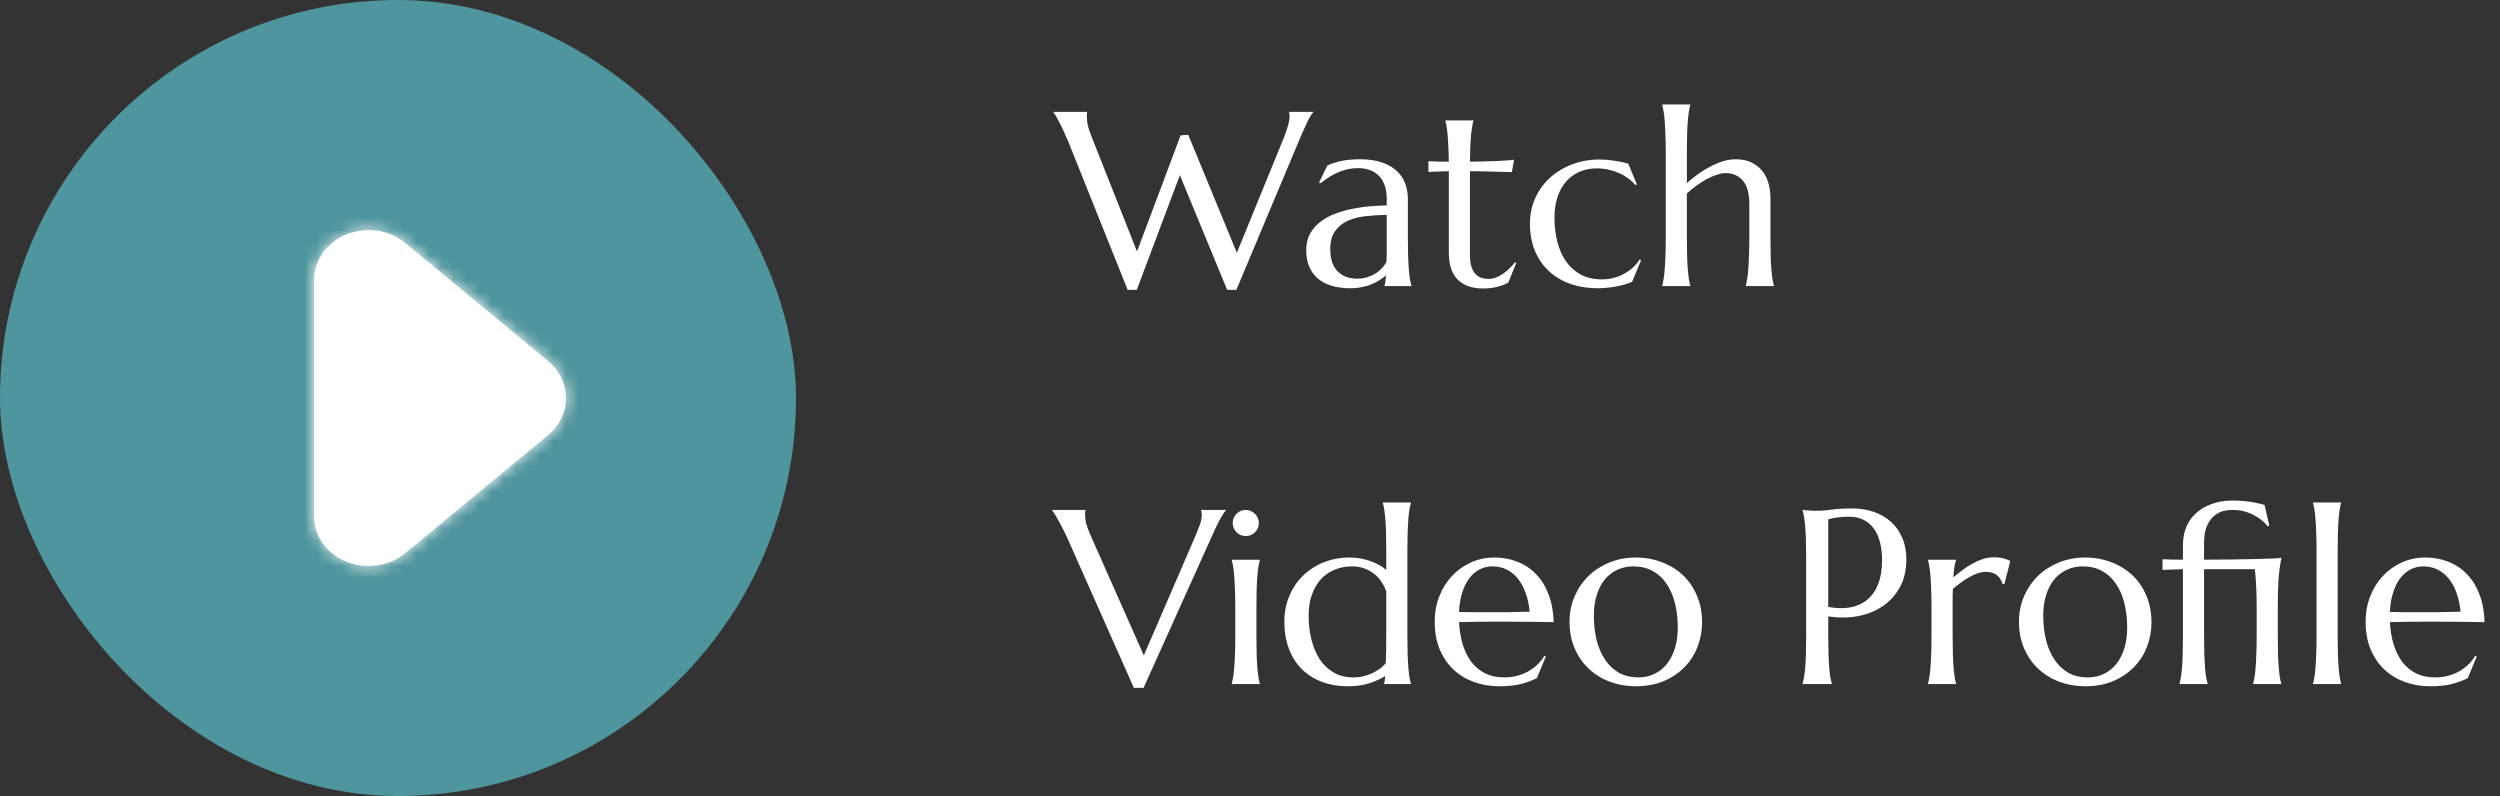
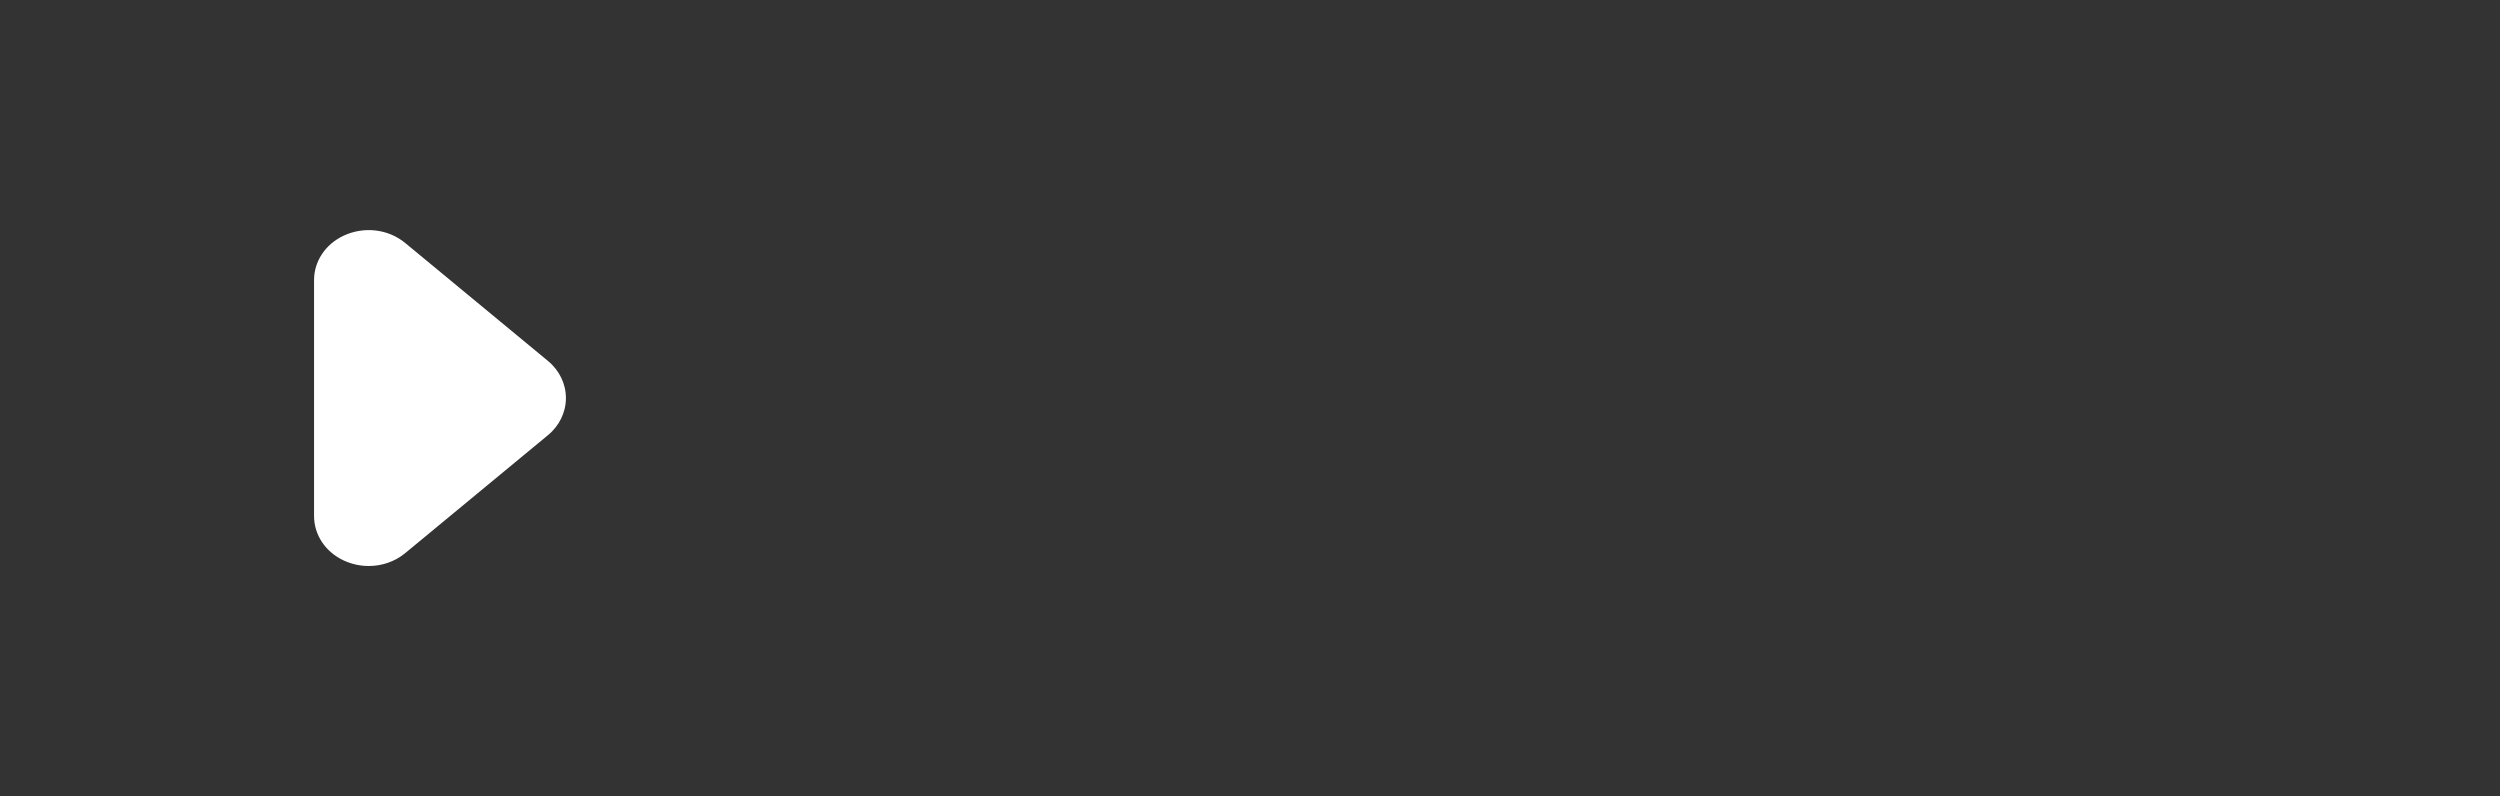
<svg xmlns="http://www.w3.org/2000/svg" width="201" height="64" viewBox="0 0 201 64" fill="none">
  <rect x="0" y="0" width="201" height="64" fill="#333333" stroke="none" />
-   <rect width="64" height="64" rx="32" fill="#4F959D" />
  <path fill-rule="evenodd" clip-rule="evenodd" d="M29.651 45.506C28.96 45.506 28.263 45.358 27.613 45.052C26.154 44.363 25.25 42.998 25.25 41.483V22.525C25.25 21.011 26.154 19.645 27.613 18.956C29.259 18.18 31.212 18.407 32.583 19.539L44.056 29.02C44.976 29.776 45.5 30.866 45.5 32.004C45.5 33.142 44.976 34.231 44.056 34.987L32.583 44.467C31.755 45.153 30.711 45.506 29.651 45.506Z" fill="white" />
  <mask id="mask0_53_5207" style="mask-type:luminance" maskUnits="userSpaceOnUse" x="25" y="18" width="21" height="28">
-     <path fill-rule="evenodd" clip-rule="evenodd" d="M29.651 45.506C28.96 45.506 28.263 45.358 27.613 45.052C26.154 44.363 25.25 42.998 25.25 41.483V22.525C25.25 21.011 26.154 19.645 27.613 18.956C29.259 18.18 31.212 18.407 32.583 19.539L44.056 29.02C44.976 29.776 45.5 30.866 45.5 32.004C45.5 33.142 44.976 34.231 44.056 34.987L32.583 44.467C31.755 45.153 30.711 45.506 29.651 45.506Z" fill="white" />
-   </mask>
+     </mask>
  <g mask="url(#mask0_53_5207)">
-     <rect x="5" y="5" width="54" height="54" fill="white" />
-   </g>
-   <path d="M95.537 10.842L99.443 20.324L103.242 11.018C103.392 10.633 103.503 10.308 103.574 10.041C103.646 9.774 103.682 9.546 103.682 9.357C103.682 9.299 103.678 9.24 103.672 9.182C103.665 9.117 103.656 9.068 103.643 9.035V8.996H105.576V9.035C105.446 9.178 105.303 9.406 105.146 9.719C104.997 10.031 104.821 10.419 104.619 10.881L99.404 23.303H98.662L94.863 14.084L91.397 23.303H90.664L85.879 11.359C85.762 11.079 85.641 10.809 85.518 10.549C85.4 10.288 85.287 10.054 85.176 9.846C85.072 9.637 84.977 9.462 84.893 9.318C84.801 9.175 84.736 9.081 84.697 9.035V8.996H87.402V9.035C87.389 9.107 87.383 9.162 87.383 9.201C87.383 9.24 87.383 9.286 87.383 9.338C87.383 9.559 87.406 9.794 87.451 10.041C87.503 10.288 87.601 10.588 87.744 10.94L91.416 20.217L94.922 10.881L95.537 10.842ZM105.02 20.119C105.02 19.605 105.124 19.159 105.332 18.781C105.547 18.404 105.83 18.081 106.182 17.814C106.533 17.547 106.934 17.333 107.383 17.17C107.832 17.001 108.298 16.87 108.779 16.779C109.261 16.682 109.736 16.616 110.205 16.584C110.674 16.545 111.104 16.522 111.494 16.516V16.018C111.494 15.588 111.439 15.217 111.328 14.904C111.217 14.592 111.061 14.335 110.859 14.133C110.658 13.925 110.413 13.771 110.127 13.674C109.847 13.57 109.538 13.518 109.199 13.518C108.965 13.518 108.734 13.537 108.506 13.576C108.278 13.615 108.04 13.68 107.793 13.771C107.552 13.863 107.295 13.986 107.021 14.143C106.755 14.299 106.465 14.497 106.152 14.738L106.055 14.68L106.719 13.303C106.934 13.205 107.145 13.127 107.354 13.068C107.562 13.003 107.773 12.951 107.988 12.912C108.203 12.873 108.421 12.847 108.643 12.834C108.87 12.815 109.108 12.805 109.355 12.805C110.039 12.805 110.622 12.889 111.104 13.059C111.592 13.221 111.989 13.449 112.295 13.742C112.607 14.029 112.835 14.367 112.979 14.758C113.122 15.142 113.193 15.555 113.193 15.998V19.182C113.193 19.735 113.2 20.22 113.213 20.637C113.232 21.047 113.252 21.402 113.271 21.701C113.298 22.001 113.327 22.251 113.359 22.453C113.398 22.655 113.438 22.824 113.477 22.961V23H111.318V22.961C111.351 22.857 111.374 22.74 111.387 22.609C111.406 22.479 111.423 22.323 111.436 22.141C111.299 22.258 111.136 22.378 110.947 22.502C110.765 22.626 110.553 22.74 110.312 22.844C110.078 22.941 109.814 23.02 109.521 23.078C109.235 23.143 108.919 23.176 108.574 23.176C107.441 23.176 106.566 22.912 105.947 22.385C105.329 21.851 105.02 21.096 105.02 20.119ZM111.494 17.277C110.902 17.284 110.332 17.32 109.785 17.385C109.238 17.443 108.753 17.57 108.33 17.766C107.913 17.961 107.578 18.241 107.324 18.605C107.077 18.963 106.953 19.442 106.953 20.041C106.953 20.809 107.145 21.395 107.529 21.799C107.913 22.203 108.444 22.404 109.121 22.404C109.434 22.404 109.717 22.362 109.971 22.277C110.231 22.186 110.459 22.076 110.654 21.945C110.856 21.809 111.025 21.662 111.162 21.506C111.299 21.343 111.403 21.187 111.475 21.037C111.488 20.79 111.494 20.516 111.494 20.217C111.494 19.911 111.494 19.566 111.494 19.182V17.277ZM119.688 22.424C119.883 22.424 120.075 22.388 120.264 22.316C120.459 22.245 120.645 22.147 120.82 22.023C121.003 21.9 121.175 21.76 121.338 21.604C121.507 21.441 121.663 21.271 121.807 21.096L121.904 21.145L121.27 22.717C121.191 22.756 121.094 22.805 120.977 22.863C120.866 22.915 120.729 22.964 120.566 23.01C120.41 23.062 120.225 23.104 120.01 23.137C119.795 23.176 119.541 23.195 119.248 23.195C118.376 23.195 117.695 22.961 117.207 22.492C116.725 22.017 116.484 21.278 116.484 20.275V13.762L114.844 13.82V12.961C115.046 12.974 115.286 12.984 115.566 12.99C115.846 12.997 116.152 13 116.484 13C116.478 12.538 116.465 12.131 116.445 11.779C116.432 11.421 116.413 11.112 116.387 10.852C116.367 10.585 116.341 10.36 116.309 10.178C116.276 9.995 116.243 9.842 116.211 9.719V9.68H118.467V9.719C118.428 9.842 118.392 9.995 118.359 10.178C118.327 10.36 118.298 10.581 118.271 10.842C118.252 11.102 118.232 11.412 118.213 11.77C118.2 12.121 118.19 12.531 118.184 13C118.594 12.993 118.994 12.987 119.385 12.98C119.782 12.967 120.14 12.954 120.459 12.941C120.785 12.922 121.058 12.906 121.279 12.893C121.507 12.873 121.657 12.857 121.729 12.844L121.553 13.84C121.221 13.833 120.872 13.824 120.508 13.81C120.195 13.797 119.837 13.788 119.434 13.781C119.03 13.775 118.613 13.768 118.184 13.762V20.48C118.184 20.884 118.226 21.213 118.311 21.467C118.402 21.714 118.516 21.91 118.652 22.053C118.796 22.196 118.955 22.294 119.131 22.346C119.313 22.398 119.499 22.424 119.688 22.424ZM131.943 20.92L131.221 22.658C131.045 22.736 130.843 22.808 130.615 22.873C130.387 22.938 130.15 22.994 129.902 23.039C129.661 23.085 129.417 23.117 129.17 23.137C128.923 23.163 128.688 23.176 128.467 23.176C127.679 23.176 126.95 23.062 126.279 22.834C125.615 22.6 125.039 22.261 124.551 21.818C124.069 21.376 123.691 20.832 123.418 20.188C123.145 19.543 123.008 18.807 123.008 17.98C123.008 17.245 123.148 16.564 123.428 15.94C123.714 15.308 124.108 14.761 124.609 14.299C125.117 13.837 125.713 13.475 126.396 13.215C127.08 12.954 127.822 12.824 128.623 12.824C128.988 12.824 129.378 12.857 129.795 12.922C130.212 12.98 130.583 13.059 130.908 13.156L131.602 14.816L131.484 14.885C131.322 14.683 131.126 14.501 130.898 14.338C130.677 14.169 130.43 14.025 130.156 13.908C129.889 13.791 129.606 13.7 129.307 13.635C129.007 13.57 128.701 13.537 128.389 13.537C127.881 13.537 127.419 13.628 127.002 13.81C126.585 13.986 126.227 14.243 125.928 14.582C125.628 14.921 125.394 15.337 125.225 15.832C125.062 16.32 124.98 16.877 124.98 17.502C124.98 18.205 125.059 18.859 125.215 19.465C125.378 20.07 125.615 20.598 125.928 21.047C126.247 21.49 126.644 21.838 127.119 22.092C127.601 22.339 128.164 22.463 128.809 22.463C129.108 22.463 129.404 22.427 129.697 22.355C129.997 22.277 130.277 22.17 130.537 22.033C130.804 21.89 131.048 21.721 131.27 21.525C131.491 21.33 131.676 21.109 131.826 20.861L131.943 20.92ZM140.645 16.418C140.645 15.559 140.472 14.927 140.127 14.523C139.782 14.12 139.32 13.918 138.74 13.918C138.525 13.918 138.285 13.963 138.018 14.055C137.757 14.139 137.487 14.257 137.207 14.406C136.934 14.556 136.66 14.732 136.387 14.934C136.113 15.129 135.859 15.337 135.625 15.559V19.182C135.625 19.735 135.632 20.22 135.645 20.637C135.658 21.047 135.677 21.402 135.703 21.701C135.729 22.001 135.758 22.251 135.791 22.453C135.824 22.655 135.859 22.824 135.898 22.961V23H133.643V22.961C133.682 22.824 133.717 22.655 133.75 22.453C133.789 22.251 133.818 22.001 133.838 21.701C133.864 21.402 133.883 21.047 133.896 20.637C133.916 20.22 133.926 19.735 133.926 19.182V12.219C133.926 11.665 133.916 11.184 133.896 10.773C133.883 10.357 133.864 9.999 133.838 9.699C133.818 9.4 133.789 9.149 133.75 8.947C133.717 8.745 133.682 8.576 133.643 8.439V8.4H135.898V8.439C135.859 8.576 135.824 8.745 135.791 8.947C135.758 9.149 135.729 9.4 135.703 9.699C135.677 9.999 135.658 10.357 135.645 10.773C135.632 11.184 135.625 11.665 135.625 12.219V14.719C135.885 14.484 136.172 14.253 136.484 14.025C136.803 13.797 137.132 13.592 137.471 13.41C137.809 13.228 138.154 13.081 138.506 12.971C138.857 12.86 139.202 12.805 139.541 12.805C140.049 12.805 140.479 12.893 140.83 13.068C141.188 13.244 141.478 13.475 141.699 13.762C141.927 14.048 142.09 14.377 142.188 14.748C142.292 15.113 142.344 15.484 142.344 15.861V19.182C142.344 19.735 142.35 20.22 142.363 20.637C142.376 21.047 142.396 21.402 142.422 21.701C142.448 22.001 142.477 22.251 142.51 22.453C142.542 22.655 142.578 22.824 142.617 22.961V23H140.361V22.961C140.4 22.824 140.436 22.655 140.469 22.453C140.508 22.251 140.537 22.001 140.557 21.701C140.583 21.402 140.602 21.047 140.615 20.637C140.635 20.22 140.645 19.735 140.645 19.182V16.418ZM87.275 40.996V41.035C87.262 41.068 87.253 41.117 87.246 41.182C87.24 41.247 87.236 41.305 87.236 41.357C87.236 41.559 87.262 41.784 87.314 42.031C87.373 42.272 87.481 42.575 87.637 42.94L91.963 52.695L96.143 43.018C96.24 42.777 96.344 42.513 96.455 42.227C96.566 41.94 96.621 41.65 96.621 41.357C96.621 41.279 96.615 41.214 96.602 41.162C96.588 41.103 96.576 41.061 96.562 41.035V40.996H98.564V41.035C98.441 41.159 98.291 41.38 98.115 41.699C97.939 42.018 97.747 42.412 97.539 42.881L91.943 55.303H91.162L85.859 43.359C85.736 43.079 85.606 42.809 85.469 42.549C85.338 42.288 85.215 42.054 85.098 41.846C84.981 41.631 84.876 41.452 84.785 41.309C84.694 41.165 84.632 41.074 84.6 41.035V40.996H87.275ZM99.316 48.818C99.316 48.265 99.307 47.783 99.287 47.373C99.274 46.956 99.255 46.598 99.228 46.299C99.209 45.999 99.18 45.749 99.141 45.547C99.108 45.345 99.072 45.176 99.033 45.039V45H101.289V45.039C101.25 45.176 101.214 45.345 101.182 45.547C101.149 45.749 101.12 45.999 101.094 46.299C101.068 46.598 101.048 46.956 101.035 47.373C101.022 47.783 101.016 48.265 101.016 48.818V51.182C101.016 51.735 101.022 52.22 101.035 52.637C101.048 53.047 101.068 53.402 101.094 53.701C101.12 54.001 101.149 54.251 101.182 54.453C101.214 54.655 101.25 54.824 101.289 54.961V55H99.033V54.961C99.072 54.824 99.108 54.655 99.141 54.453C99.18 54.251 99.209 54.001 99.228 53.701C99.255 53.402 99.274 53.047 99.287 52.637C99.307 52.22 99.316 51.735 99.316 51.182V48.818ZM99.111 42.041C99.111 41.898 99.137 41.764 99.189 41.641C99.248 41.51 99.323 41.4 99.414 41.309C99.505 41.211 99.613 41.136 99.736 41.084C99.867 41.025 100.007 40.996 100.156 40.996C100.306 40.996 100.443 41.025 100.566 41.084C100.697 41.136 100.807 41.211 100.898 41.309C100.996 41.4 101.071 41.51 101.123 41.641C101.182 41.764 101.211 41.898 101.211 42.041C101.211 42.34 101.11 42.591 100.908 42.793C100.706 42.995 100.456 43.096 100.156 43.096C100.007 43.096 99.867 43.07 99.736 43.018C99.613 42.959 99.505 42.884 99.414 42.793C99.323 42.695 99.248 42.585 99.189 42.461C99.137 42.331 99.111 42.191 99.111 42.041ZM108.535 44.824C108.802 44.824 109.069 44.847 109.336 44.893C109.603 44.938 109.863 45.003 110.117 45.088C110.371 45.172 110.612 45.277 110.84 45.4C111.068 45.524 111.273 45.664 111.455 45.82V44.219C111.455 43.665 111.449 43.184 111.436 42.773C111.423 42.357 111.403 41.999 111.377 41.699C111.351 41.4 111.322 41.149 111.289 40.947C111.257 40.745 111.221 40.576 111.182 40.44V40.4H113.438V40.44C113.398 40.576 113.359 40.745 113.32 40.947C113.288 41.149 113.258 41.4 113.232 41.699C113.213 41.999 113.193 42.357 113.174 42.773C113.161 43.184 113.154 43.665 113.154 44.219V51.182C113.154 51.735 113.161 52.22 113.174 52.637C113.193 53.047 113.213 53.402 113.232 53.701C113.258 54.001 113.288 54.251 113.32 54.453C113.359 54.655 113.398 54.824 113.438 54.961V55H111.279V54.961C111.299 54.909 111.315 54.834 111.328 54.736C111.341 54.632 111.357 54.505 111.377 54.355C111.045 54.564 110.628 54.753 110.127 54.922C109.626 55.091 109.043 55.176 108.379 55.176C107.604 55.176 106.901 55.055 106.27 54.815C105.638 54.574 105.098 54.228 104.648 53.779C104.206 53.33 103.864 52.786 103.623 52.148C103.382 51.504 103.262 50.781 103.262 49.98C103.262 49.245 103.392 48.565 103.652 47.94C103.913 47.308 104.277 46.761 104.746 46.299C105.215 45.837 105.771 45.475 106.416 45.215C107.061 44.954 107.767 44.824 108.535 44.824ZM111.455 47.539C111.195 46.855 110.82 46.351 110.332 46.025C109.85 45.7 109.307 45.537 108.701 45.537C108.193 45.537 107.725 45.628 107.295 45.81C106.865 45.986 106.497 46.243 106.191 46.582C105.885 46.921 105.645 47.337 105.469 47.832C105.299 48.32 105.215 48.877 105.215 49.502C105.215 50.205 105.293 50.859 105.449 51.465C105.605 52.07 105.833 52.598 106.133 53.047C106.439 53.49 106.816 53.838 107.266 54.092C107.715 54.339 108.232 54.463 108.818 54.463C109.124 54.463 109.411 54.427 109.678 54.355C109.945 54.284 110.189 54.193 110.41 54.082C110.632 53.971 110.827 53.851 110.996 53.721C111.165 53.584 111.305 53.45 111.416 53.32C111.429 53.04 111.439 52.721 111.445 52.363C111.452 52.005 111.455 51.611 111.455 51.182V47.539ZM120.547 55.176C119.824 55.176 119.147 55.062 118.516 54.834C117.884 54.606 117.334 54.274 116.865 53.838C116.396 53.395 116.025 52.852 115.752 52.207C115.485 51.556 115.352 50.814 115.352 49.98C115.352 49.245 115.475 48.565 115.723 47.94C115.97 47.308 116.312 46.761 116.748 46.299C117.184 45.837 117.692 45.475 118.271 45.215C118.857 44.954 119.489 44.824 120.166 44.824C120.837 44.824 121.458 44.941 122.031 45.176C122.604 45.404 123.099 45.739 123.516 46.182C123.939 46.618 124.271 47.161 124.512 47.812C124.759 48.457 124.893 49.193 124.912 50.02C124.176 50.007 123.441 49.997 122.705 49.99C121.969 49.984 121.204 49.98 120.41 49.98C119.844 49.98 119.29 49.984 118.75 49.99C118.216 49.997 117.734 50.007 117.305 50.02C117.344 50.697 117.448 51.309 117.617 51.855C117.793 52.402 118.031 52.871 118.33 53.262C118.636 53.646 119.004 53.942 119.434 54.15C119.87 54.359 120.361 54.463 120.908 54.463C121.286 54.463 121.641 54.421 121.973 54.336C122.311 54.245 122.617 54.121 122.891 53.965C123.164 53.809 123.408 53.626 123.623 53.418C123.838 53.203 124.02 52.972 124.17 52.725L124.287 52.783L123.564 54.522C123.213 54.704 122.793 54.86 122.305 54.99C121.816 55.114 121.23 55.176 120.547 55.176ZM119.248 49.219C119.899 49.219 120.55 49.219 121.201 49.219C121.859 49.212 122.454 49.199 122.988 49.18C122.93 48.613 122.819 48.105 122.656 47.656C122.493 47.207 122.285 46.826 122.031 46.514C121.777 46.201 121.478 45.96 121.133 45.791C120.788 45.622 120.407 45.537 119.99 45.537C119.613 45.537 119.264 45.622 118.945 45.791C118.633 45.954 118.359 46.191 118.125 46.504C117.891 46.816 117.702 47.2 117.559 47.656C117.415 48.105 117.331 48.62 117.305 49.199C117.598 49.212 117.907 49.219 118.232 49.219C118.558 49.219 118.896 49.219 119.248 49.219ZM126.191 49.98C126.191 49.245 126.328 48.565 126.602 47.94C126.875 47.308 127.249 46.761 127.725 46.299C128.206 45.837 128.773 45.475 129.424 45.215C130.075 44.954 130.775 44.824 131.523 44.824C132.259 44.824 132.949 44.948 133.594 45.195C134.245 45.436 134.811 45.781 135.293 46.23C135.775 46.68 136.152 47.227 136.426 47.871C136.706 48.516 136.846 49.238 136.846 50.039C136.846 50.71 136.729 51.354 136.494 51.973C136.26 52.591 135.915 53.138 135.459 53.613C135.003 54.089 134.443 54.469 133.779 54.756C133.122 55.036 132.363 55.176 131.504 55.176C130.775 55.176 130.088 55.055 129.443 54.815C128.799 54.574 128.236 54.228 127.754 53.779C127.272 53.33 126.891 52.786 126.611 52.148C126.331 51.504 126.191 50.781 126.191 49.98ZM131.729 54.463C132.191 54.463 132.614 54.372 132.998 54.19C133.389 54.007 133.724 53.743 134.004 53.398C134.284 53.053 134.502 52.633 134.658 52.139C134.814 51.644 134.893 51.084 134.893 50.459C134.893 49.756 134.818 49.105 134.668 48.506C134.518 47.9 134.294 47.38 133.994 46.943C133.701 46.501 133.33 46.156 132.881 45.908C132.432 45.661 131.908 45.537 131.309 45.537C130.846 45.537 130.423 45.628 130.039 45.81C129.655 45.986 129.32 46.243 129.033 46.582C128.753 46.921 128.535 47.337 128.379 47.832C128.223 48.32 128.145 48.877 128.145 49.502C128.145 50.205 128.219 50.859 128.369 51.465C128.525 52.07 128.753 52.598 129.053 53.047C129.352 53.49 129.723 53.838 130.166 54.092C130.615 54.339 131.136 54.463 131.729 54.463ZM146.992 48.799C147.63 48.916 148.213 48.929 148.74 48.838C149.274 48.74 149.73 48.538 150.107 48.232C150.492 47.92 150.788 47.5 150.996 46.973C151.211 46.445 151.318 45.801 151.318 45.039C151.318 44.512 151.263 44.033 151.152 43.603C151.042 43.167 150.876 42.8 150.654 42.5C150.439 42.194 150.166 41.96 149.834 41.797C149.502 41.628 149.115 41.543 148.672 41.543C148.392 41.543 148.148 41.556 147.939 41.582C147.731 41.602 147.555 41.624 147.412 41.65C147.243 41.683 147.103 41.719 146.992 41.758V48.799ZM144.932 40.996C145.062 41.009 145.199 41.022 145.342 41.035C145.465 41.048 145.602 41.058 145.752 41.065C145.908 41.065 146.068 41.065 146.23 41.065C146.484 41.065 146.826 41.035 147.256 40.977C147.692 40.911 148.245 40.879 148.916 40.879C149.541 40.879 150.117 40.97 150.645 41.152C151.178 41.335 151.641 41.602 152.031 41.953C152.422 42.305 152.725 42.734 152.939 43.242C153.161 43.743 153.271 44.316 153.271 44.961C153.271 45.827 153.099 46.575 152.754 47.207C152.409 47.839 151.947 48.35 151.367 48.74C150.788 49.131 150.12 49.398 149.365 49.541C148.61 49.678 147.819 49.684 146.992 49.56V51.182C146.992 51.735 146.999 52.22 147.012 52.637C147.031 53.047 147.051 53.402 147.07 53.701C147.096 54.001 147.126 54.251 147.158 54.453C147.197 54.655 147.236 54.824 147.275 54.961V55H144.932V54.961C144.971 54.824 145.007 54.655 145.039 54.453C145.078 54.251 145.111 54.001 145.137 53.701C145.163 53.402 145.182 53.047 145.195 52.637C145.208 52.22 145.215 51.735 145.215 51.182V44.824C145.215 44.271 145.208 43.789 145.195 43.379C145.182 42.962 145.163 42.604 145.137 42.305C145.111 41.999 145.078 41.745 145.039 41.543C145.007 41.341 144.971 41.172 144.932 41.035V40.996ZM155.293 48.818C155.293 48.265 155.283 47.783 155.264 47.373C155.251 46.956 155.231 46.598 155.205 46.299C155.186 45.999 155.156 45.749 155.117 45.547C155.085 45.345 155.049 45.176 155.01 45.039V45H157.266V45.039C157.214 45.189 157.168 45.371 157.129 45.586C157.096 45.801 157.07 46.078 157.051 46.416C157.292 46.214 157.542 46.016 157.803 45.82C158.063 45.625 158.33 45.453 158.604 45.303C158.877 45.153 159.154 45.033 159.434 44.941C159.72 44.85 160.007 44.805 160.293 44.805C160.469 44.805 160.622 44.815 160.752 44.834C160.882 44.847 160.999 44.87 161.104 44.902C161.208 44.928 161.302 44.961 161.387 45C161.471 45.033 161.553 45.065 161.631 45.098L161.152 46.963L160.986 46.924C160.908 46.637 160.762 46.41 160.547 46.24C160.332 46.065 160.039 45.977 159.668 45.977C159.466 45.977 159.255 46.012 159.033 46.084C158.812 46.156 158.587 46.257 158.359 46.387C158.132 46.51 157.904 46.657 157.676 46.826C157.448 46.989 157.227 47.161 157.012 47.344C156.999 47.533 156.992 47.738 156.992 47.959C156.992 48.18 156.992 48.415 156.992 48.662V51.182C156.992 51.735 156.999 52.22 157.012 52.637C157.025 53.047 157.044 53.402 157.07 53.701C157.096 54.001 157.126 54.251 157.158 54.453C157.191 54.655 157.227 54.824 157.266 54.961V55H155.01V54.961C155.049 54.824 155.085 54.655 155.117 54.453C155.156 54.251 155.186 54.001 155.205 53.701C155.231 53.402 155.251 53.047 155.264 52.637C155.283 52.22 155.293 51.735 155.293 51.182V48.818ZM162.324 49.98C162.324 49.245 162.461 48.565 162.734 47.94C163.008 47.308 163.382 46.761 163.857 46.299C164.339 45.837 164.906 45.475 165.557 45.215C166.208 44.954 166.908 44.824 167.656 44.824C168.392 44.824 169.082 44.948 169.727 45.195C170.378 45.436 170.944 45.781 171.426 46.23C171.908 46.68 172.285 47.227 172.559 47.871C172.839 48.516 172.979 49.238 172.979 50.039C172.979 50.71 172.861 51.354 172.627 51.973C172.393 52.591 172.048 53.138 171.592 53.613C171.136 54.089 170.576 54.469 169.912 54.756C169.255 55.036 168.496 55.176 167.637 55.176C166.908 55.176 166.221 55.055 165.576 54.815C164.932 54.574 164.368 54.228 163.887 53.779C163.405 53.33 163.024 52.786 162.744 52.148C162.464 51.504 162.324 50.781 162.324 49.98ZM167.861 54.463C168.324 54.463 168.747 54.372 169.131 54.19C169.521 54.007 169.857 53.743 170.137 53.398C170.417 53.053 170.635 52.633 170.791 52.139C170.947 51.644 171.025 51.084 171.025 50.459C171.025 49.756 170.951 49.105 170.801 48.506C170.651 47.9 170.426 47.38 170.127 46.943C169.834 46.501 169.463 46.156 169.014 45.908C168.564 45.661 168.04 45.537 167.441 45.537C166.979 45.537 166.556 45.628 166.172 45.81C165.788 45.986 165.452 46.243 165.166 46.582C164.886 46.921 164.668 47.337 164.512 47.832C164.355 48.32 164.277 48.877 164.277 49.502C164.277 50.205 164.352 50.859 164.502 51.465C164.658 52.07 164.886 52.598 165.186 53.047C165.485 53.49 165.856 53.838 166.299 54.092C166.748 54.339 167.269 54.463 167.861 54.463ZM181.436 48.818C181.436 48.096 181.419 47.487 181.387 46.992C181.361 46.491 181.328 46.081 181.289 45.762H177.207V51.182C177.207 51.735 177.214 52.22 177.227 52.637C177.246 53.047 177.266 53.402 177.285 53.701C177.311 54.001 177.34 54.251 177.373 54.453C177.412 54.655 177.451 54.824 177.49 54.961V55H175.234V54.961C175.273 54.824 175.309 54.655 175.342 54.453C175.374 54.251 175.404 54.001 175.43 53.701C175.456 53.402 175.475 53.047 175.488 52.637C175.501 52.22 175.508 51.735 175.508 51.182V45.762L173.867 45.82V44.961C174.069 44.974 174.31 44.984 174.59 44.99C174.87 44.997 175.176 45 175.508 45V43.877C175.508 43.421 175.563 43.014 175.674 42.656C175.791 42.298 175.947 41.986 176.143 41.719C176.344 41.452 176.576 41.224 176.836 41.035C177.103 40.846 177.383 40.693 177.676 40.576C177.969 40.459 178.268 40.374 178.574 40.322C178.88 40.27 179.18 40.244 179.473 40.244C179.798 40.244 180.101 40.257 180.381 40.283C180.661 40.309 180.911 40.342 181.133 40.381C181.354 40.42 181.543 40.459 181.699 40.498C181.862 40.537 181.986 40.57 182.07 40.596L182.451 42.256L182.334 42.324C182.204 42.161 182.048 42.002 181.865 41.846C181.683 41.69 181.471 41.55 181.23 41.426C180.996 41.296 180.729 41.191 180.43 41.113C180.13 41.035 179.798 40.996 179.434 40.996C179.271 40.996 179.062 41.022 178.809 41.074C178.561 41.126 178.317 41.243 178.076 41.426C177.842 41.602 177.637 41.868 177.461 42.227C177.292 42.578 177.207 43.057 177.207 43.662V45C178.099 44.993 178.91 44.987 179.639 44.98C180.368 44.967 180.999 44.954 181.533 44.941C182.074 44.928 182.503 44.915 182.822 44.902C183.148 44.883 183.35 44.863 183.428 44.844C183.363 45.176 183.311 45.492 183.271 45.791C183.232 46.09 183.203 46.397 183.184 46.709C183.164 47.022 183.151 47.35 183.145 47.695C183.138 48.034 183.135 48.408 183.135 48.818V51.182C183.135 51.735 183.141 52.22 183.154 52.637C183.167 53.047 183.187 53.402 183.213 53.701C183.239 54.001 183.268 54.251 183.301 54.453C183.333 54.655 183.369 54.824 183.408 54.961V55H181.152V54.961C181.191 54.824 181.227 54.655 181.26 54.453C181.299 54.251 181.328 54.001 181.348 53.701C181.374 53.402 181.393 53.047 181.406 52.637C181.426 52.22 181.436 51.735 181.436 51.182V48.818ZM186.25 44.219C186.25 43.665 186.24 43.184 186.221 42.773C186.208 42.357 186.188 41.999 186.162 41.699C186.143 41.4 186.113 41.149 186.074 40.947C186.042 40.745 186.006 40.576 185.967 40.44V40.4H188.223V40.44C188.184 40.576 188.148 40.745 188.115 40.947C188.083 41.149 188.053 41.4 188.027 41.699C188.001 41.999 187.982 42.357 187.969 42.773C187.956 43.184 187.949 43.665 187.949 44.219V51.182C187.949 51.735 187.956 52.22 187.969 52.637C187.982 53.047 188.001 53.402 188.027 53.701C188.053 54.001 188.083 54.251 188.115 54.453C188.148 54.655 188.184 54.824 188.223 54.961V55H185.967V54.961C186.006 54.824 186.042 54.655 186.074 54.453C186.113 54.251 186.143 54.001 186.162 53.701C186.188 53.402 186.208 53.047 186.221 52.637C186.24 52.22 186.25 51.735 186.25 51.182V44.219ZM195.391 55.176C194.668 55.176 193.991 55.062 193.359 54.834C192.728 54.606 192.178 54.274 191.709 53.838C191.24 53.395 190.869 52.852 190.596 52.207C190.329 51.556 190.195 50.814 190.195 49.98C190.195 49.245 190.319 48.565 190.566 47.94C190.814 47.308 191.156 46.761 191.592 46.299C192.028 45.837 192.536 45.475 193.115 45.215C193.701 44.954 194.333 44.824 195.01 44.824C195.68 44.824 196.302 44.941 196.875 45.176C197.448 45.404 197.943 45.739 198.359 46.182C198.783 46.618 199.115 47.161 199.355 47.812C199.603 48.457 199.736 49.193 199.756 50.02C199.02 50.007 198.285 49.997 197.549 49.99C196.813 49.984 196.048 49.98 195.254 49.98C194.688 49.98 194.134 49.984 193.594 49.99C193.06 49.997 192.578 50.007 192.148 50.02C192.188 50.697 192.292 51.309 192.461 51.855C192.637 52.402 192.874 52.871 193.174 53.262C193.48 53.646 193.848 53.942 194.277 54.15C194.714 54.359 195.205 54.463 195.752 54.463C196.13 54.463 196.484 54.421 196.816 54.336C197.155 54.245 197.461 54.121 197.734 53.965C198.008 53.809 198.252 53.626 198.467 53.418C198.682 53.203 198.864 52.972 199.014 52.725L199.131 52.783L198.408 54.522C198.057 54.704 197.637 54.86 197.148 54.99C196.66 55.114 196.074 55.176 195.391 55.176ZM194.092 49.219C194.743 49.219 195.394 49.219 196.045 49.219C196.702 49.212 197.298 49.199 197.832 49.18C197.773 48.613 197.663 48.105 197.5 47.656C197.337 47.207 197.129 46.826 196.875 46.514C196.621 46.201 196.322 45.96 195.977 45.791C195.632 45.622 195.251 45.537 194.834 45.537C194.456 45.537 194.108 45.622 193.789 45.791C193.477 45.954 193.203 46.191 192.969 46.504C192.734 46.816 192.546 47.2 192.402 47.656C192.259 48.105 192.174 48.62 192.148 49.199C192.441 49.212 192.751 49.219 193.076 49.219C193.402 49.219 193.74 49.219 194.092 49.219Z" fill="white" />
+     </g>
</svg>